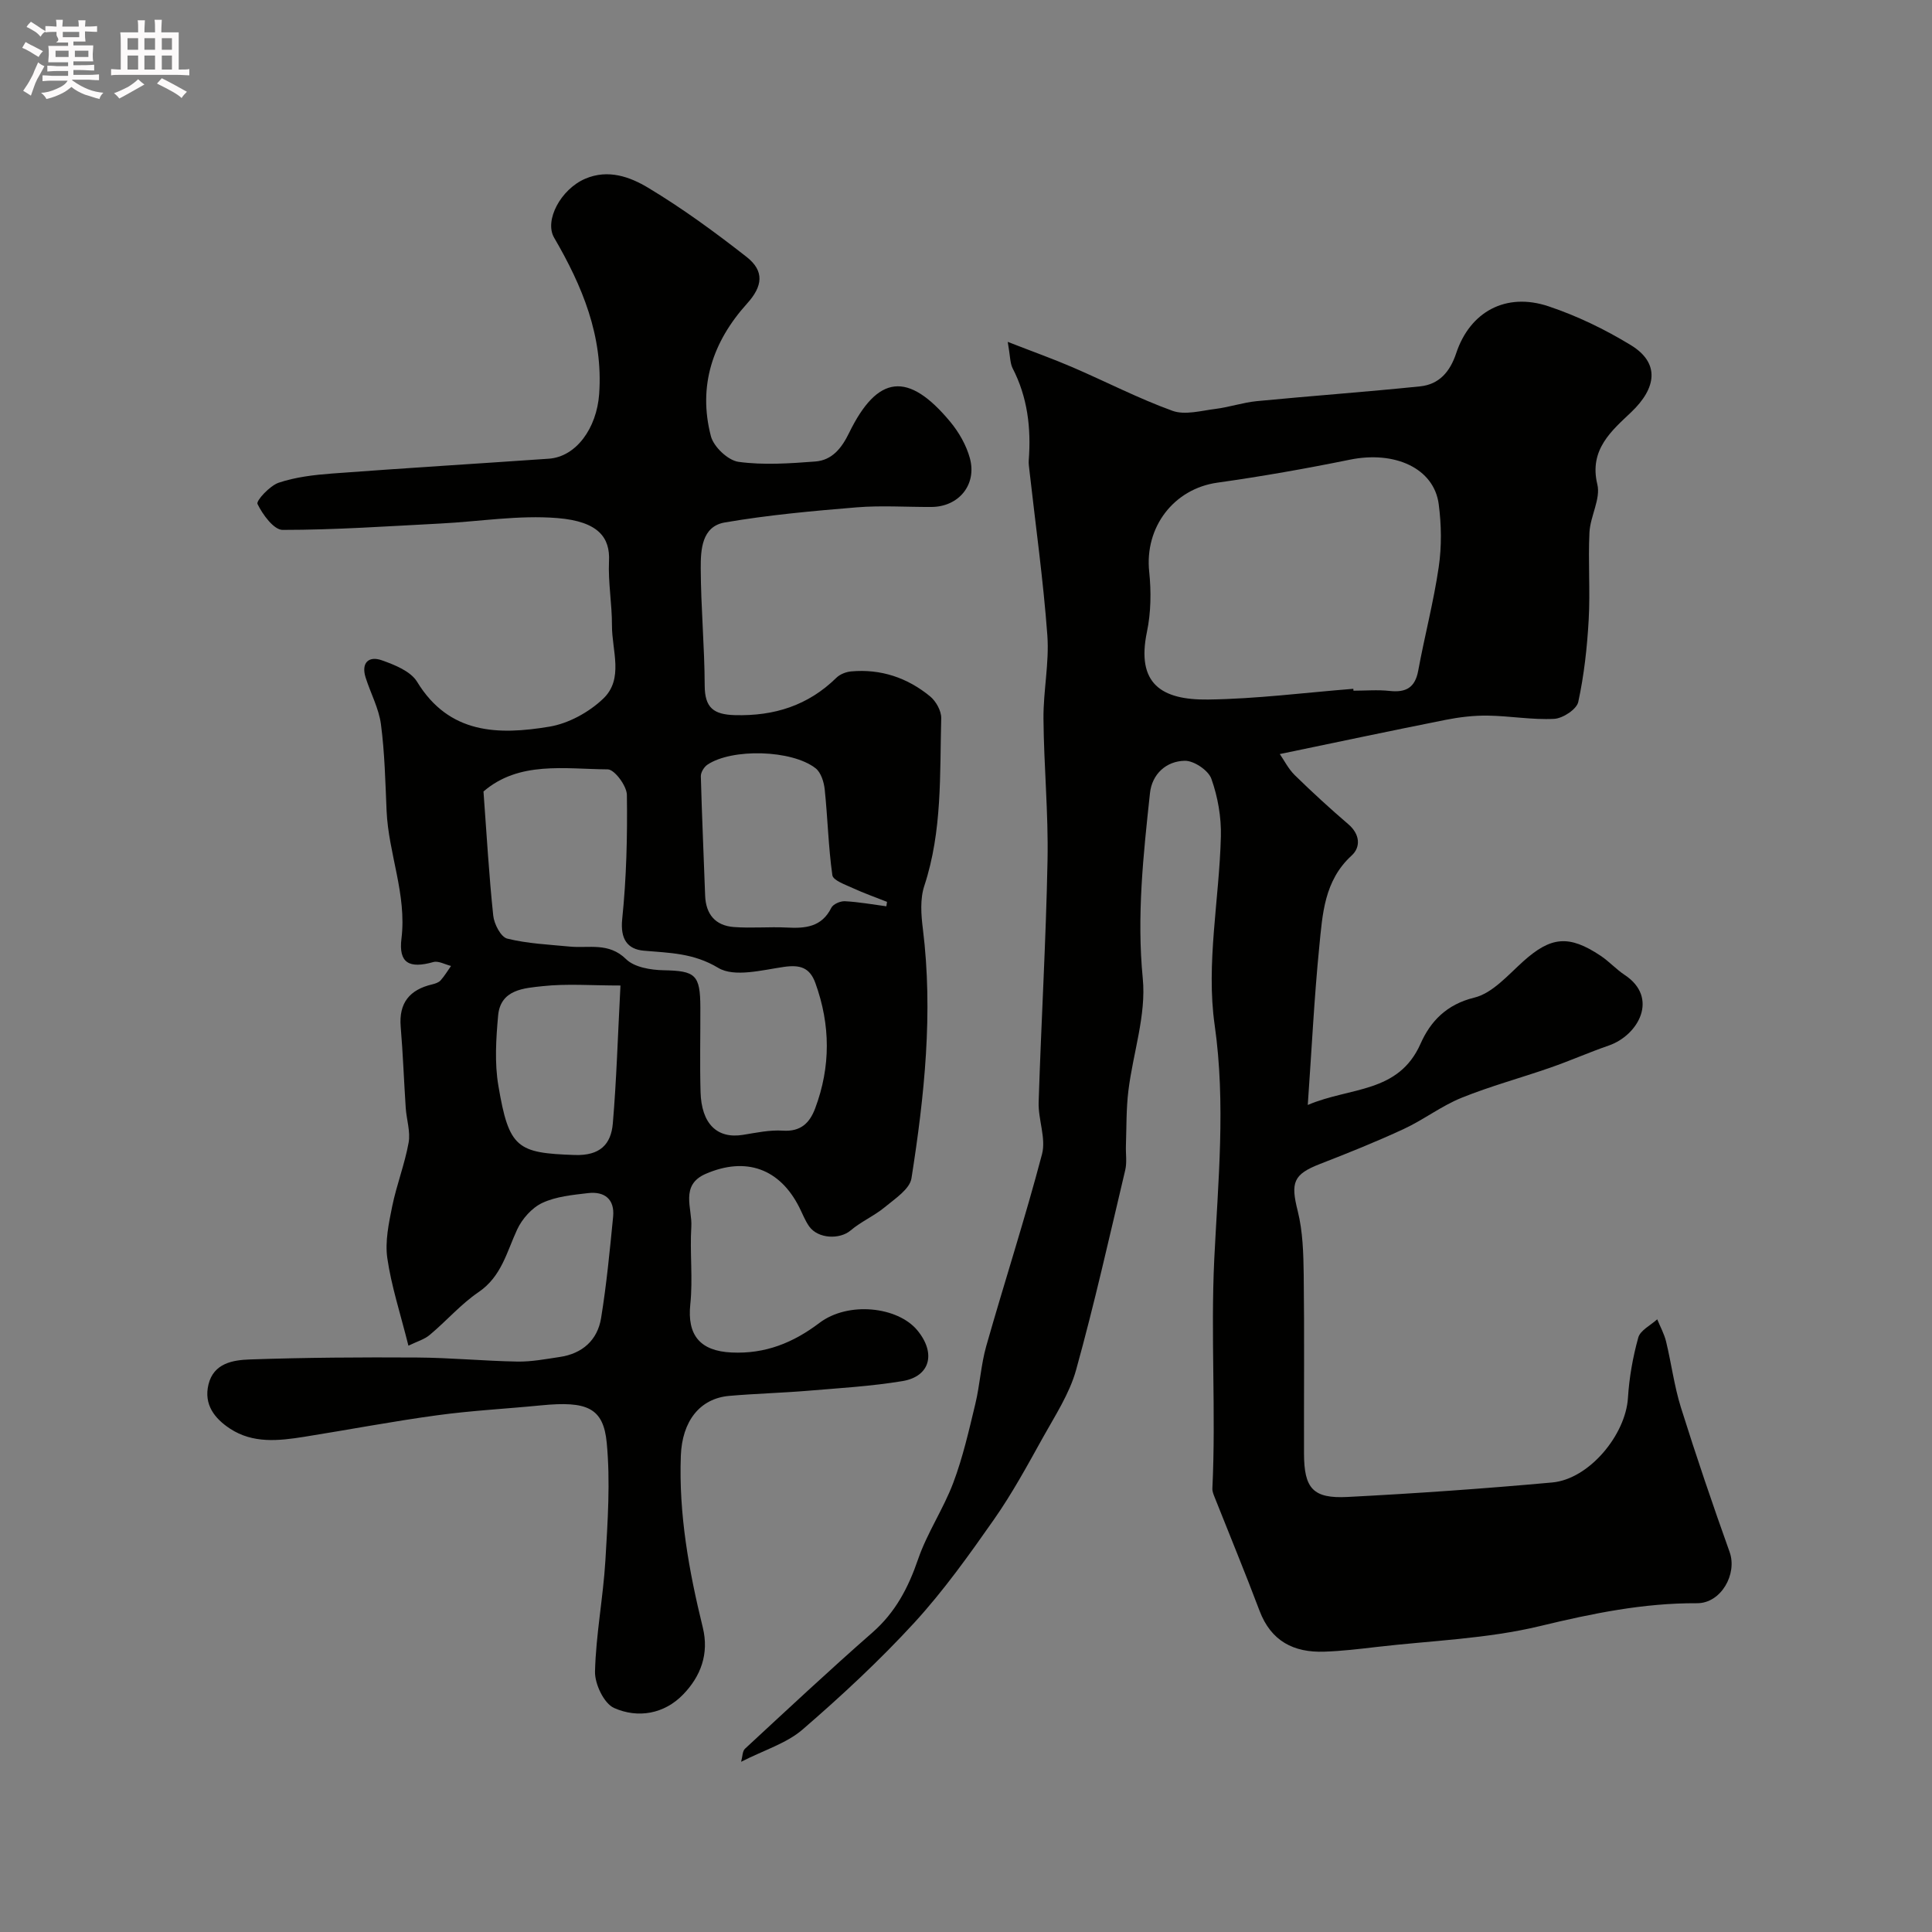
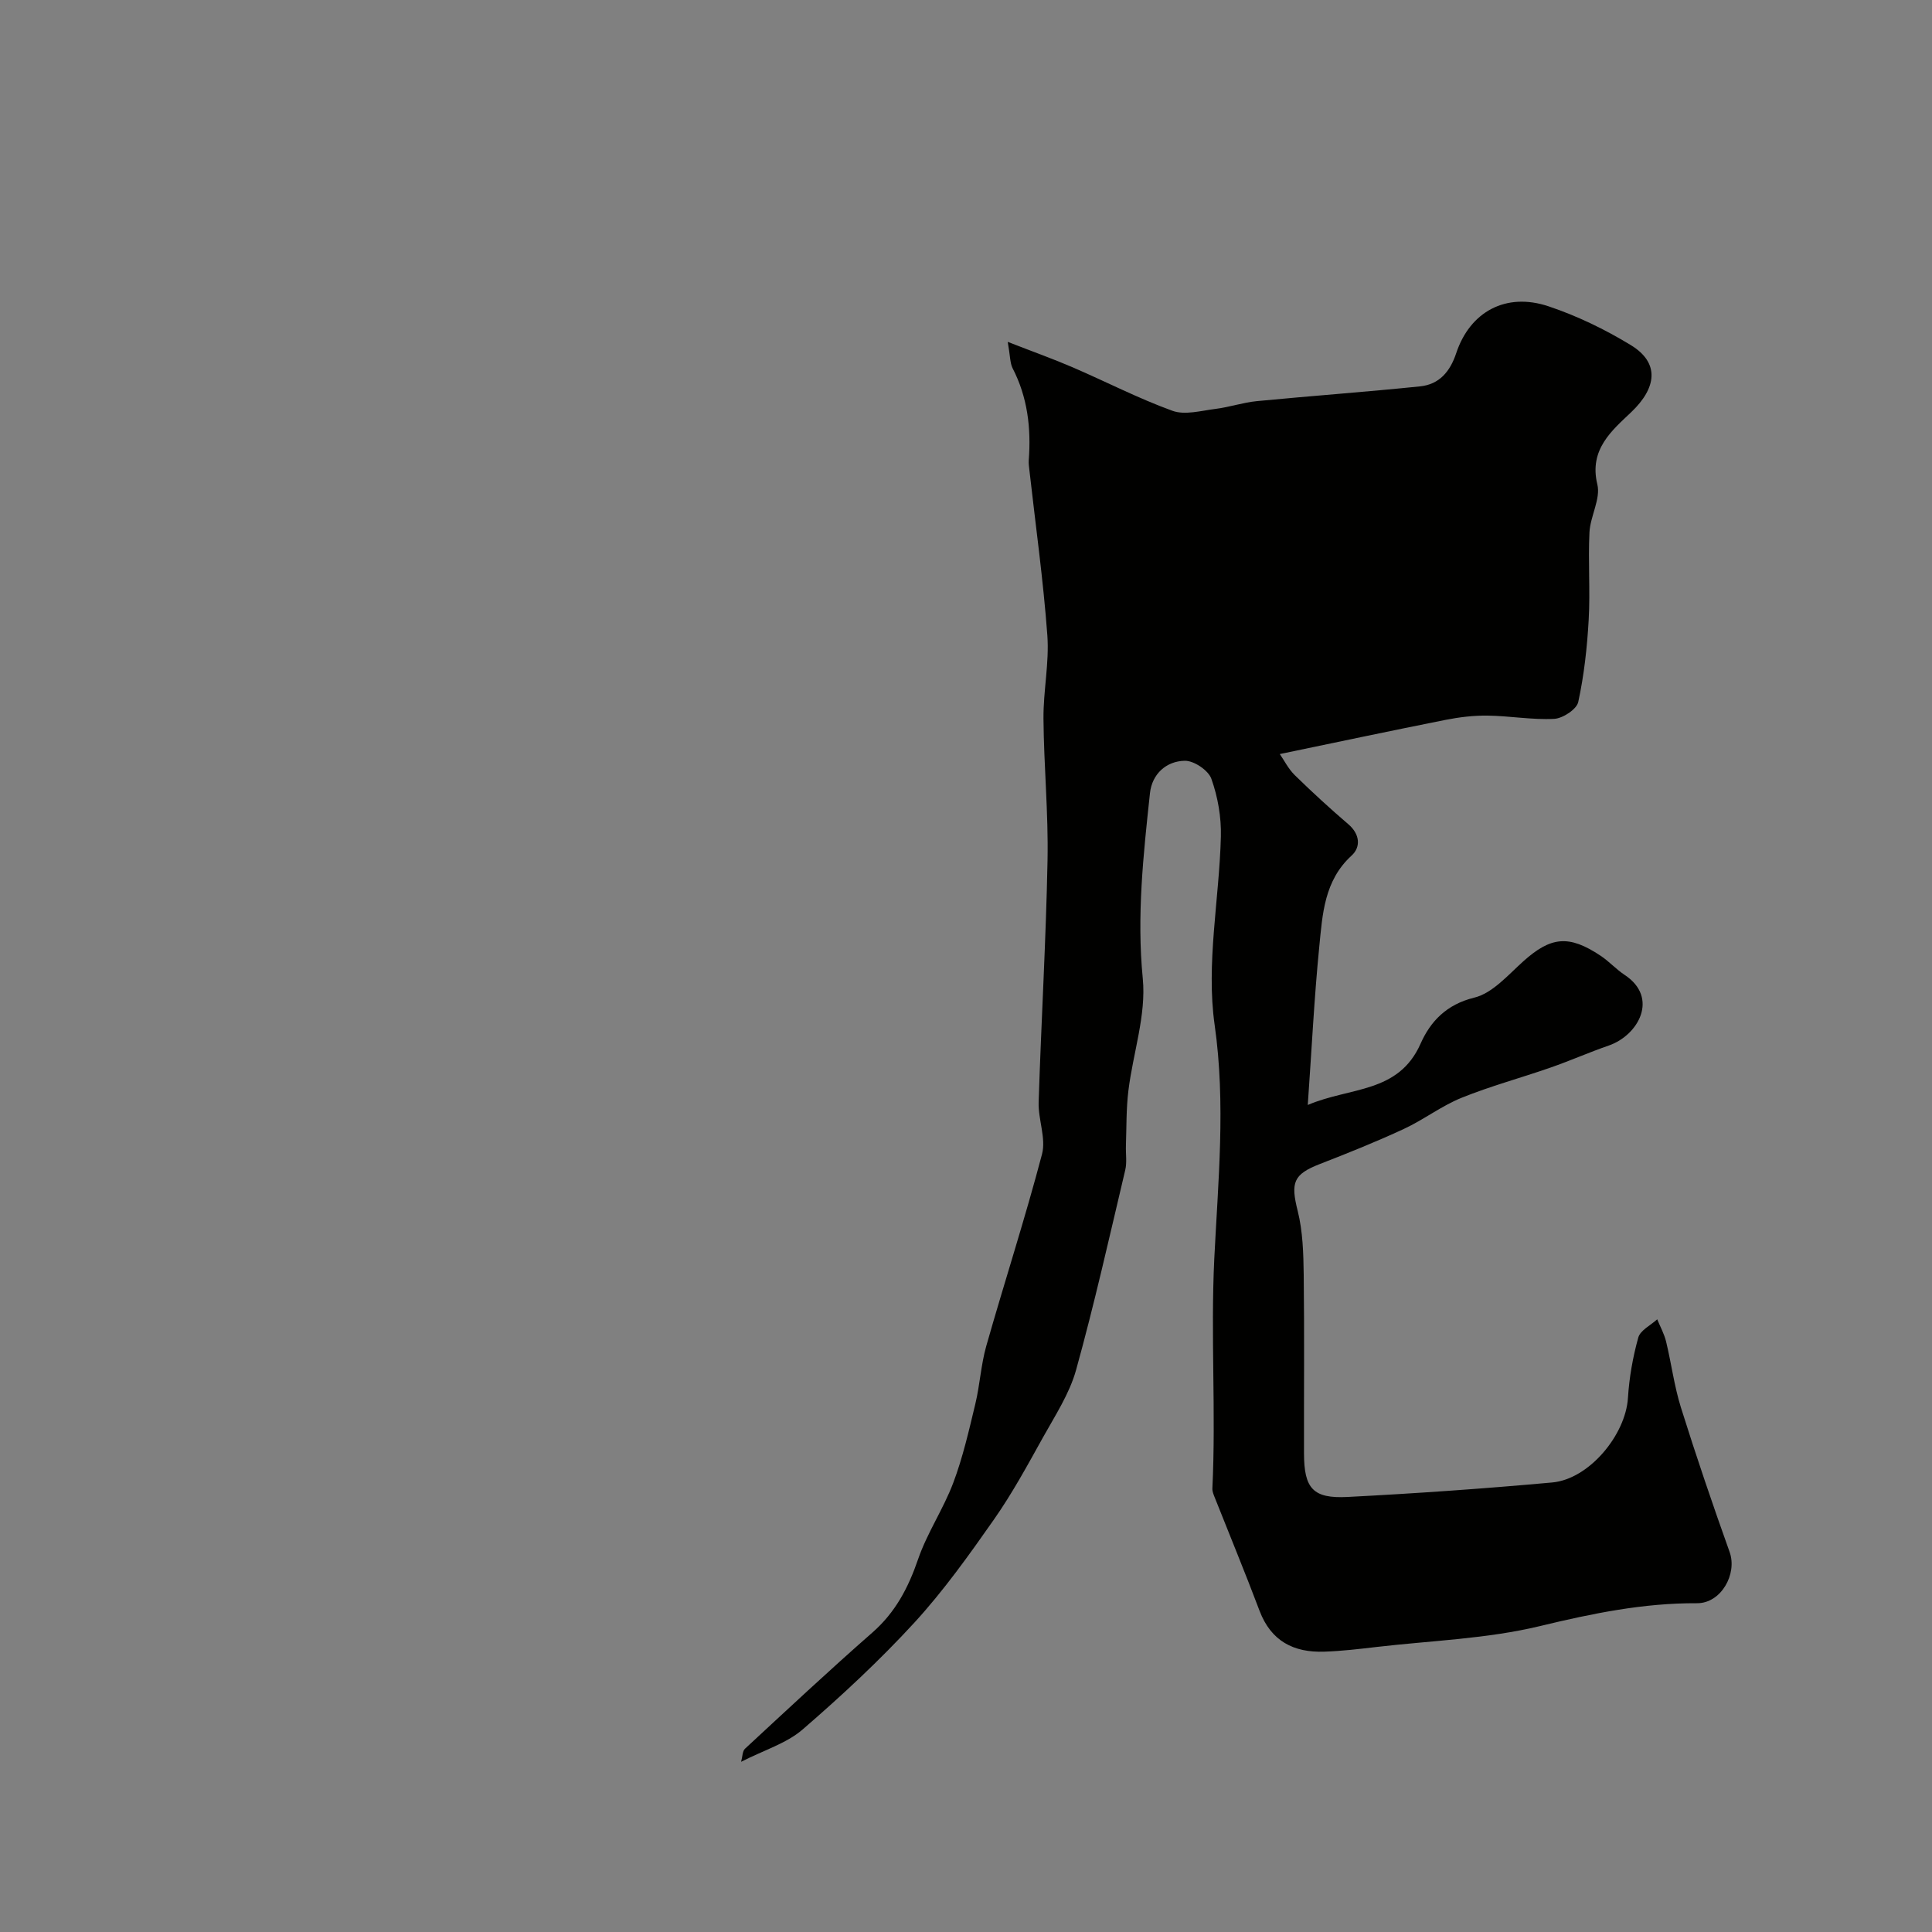
<svg xmlns="http://www.w3.org/2000/svg" enable-background="new 0 0 400 400" viewBox="0 0 400 400">
  <rect x="0" y="0" width="400" height="400" fill="#808080" stroke="none" />
-   <path d="m6.8 9.5c.6.3 1.3.7 2.1 1.1-.4.4-.7.8-.9 1.2-.7-.4-1.3-.8-1.8-1.1s-1.1-.6-1.6-.8c.2-.4.5-.8.7-1.2.4.2.8.5 1.5.8zm.9 6.9c-.3.6-.5 1.1-.7 1.7s-.4 1.1-.6 1.7c-.6-.4-1.1-.7-1.6-1 .7-1 1.2-1.8 1.5-2.4.3-.5.6-1.1.8-1.7.3-.6.5-1.2.8-1.8.3.3.8.6 1.3.8-.7 1.3-1.2 2.2-1.5 2.7zm.1-11c.4.3 1 .7 1.7 1.1-.5.2-.8.6-1.1 1.1-.5-.6-1-1-1.4-1.2s-.9-.6-1.5-.8c.2-.4.5-.7.9-1.1.5.3.9.6 1.4.9zm10.5 13.1c1 .4 2 .6 3.1.7-.4.4-.7.8-.8 1.3-.9-.2-1.9-.6-3-.9-1-.4-2-.9-2.8-1.6-.5.4-1.1.9-1.9 1.3s-1.9.9-3.3 1.2c-.1-.3-.5-.8-1.1-1.3 1 0 2.1-.3 3.2-.8 1.2-.5 1.9-1 2.3-1.7h-3.2c-.4 0-1 0-2 .1v-1.2c1 0 1.7.1 2 .1h3.3v-1h-2.3c-.2 0-.9 0-2 .1v-1.2c1.2 0 1.9.1 2 .1h2.3v-.8h-4.1c0-.7.1-1.2.1-1.6 0-.5 0-1.1-.1-1.8h4.1v-.7h-2.5c1-.6.1-1.1.1-1.6v-.6h-.5c-.4 0-1 0-1.8.1v-1.3c1.2 0 1.9.1 2.1.1h.2c0-.3 0-.8-.1-1.4h1.4c0 .6-.1 1-.1 1.4h3.4c0-.4 0-.8-.1-1.3h1.5c0 .4-.1.9-.1 1.3.7 0 1.5 0 2.5-.1v1.2c-1 0-1.8-.1-2.5-.1v.6c0 .3 0 .8.1 1.5h-2.5v.8h4.1c0 .7-.1 1.3-.1 1.8s0 1 .1 1.5h-4.1v.8h1.4c.8 0 1.8 0 2.9-.1v1.2c-1 0-1.9-.1-2.8-.1h-1.5v1h3.2c.3 0 1 0 2.1-.1v1.2c-1.1 0-1.8-.1-2.1-.1h-3.4l-.1.1c1.4 1 2.4 1.5 3.4 1.9zm-4.1-6.7v-1.3h-2.7v1.3zm2.2-4.1v-1.1h-3.4v1.1zm1.9 4.1v-1.3h-2.8v1.3z" fill="#fcfafa" />
-   <path d="m37 6.7v2.3 5.4c1 0 1.8 0 2.2-.1v1.3c-.6 0-1.5-.1-2.5-.1h-11.9c-.7 0-1.3 0-1.8.1v-1.3c.5 0 1.1.1 2 .1v-5.2c0-1 0-1.8-.1-2.5h3.7c0-1.3 0-2.1-.1-2.5h1.5c0 .4-.1 1.3-.1 2.5h2.2c0-1.2 0-2.1-.1-2.6h1.5c0 .4-.1 1.3-.1 2.6zm-12.3 13.7c-.3-.4-.7-.8-1.1-1.1 1.1-.4 2.1-.9 2.9-1.3.8-.5 1.5-1 2.1-1.6.4.4.9.8 1.3 1.1-2.5 1.4-4.2 2.4-5.2 2.9zm3.9-10.1v-2.4h-2.2v2.4zm0 4.1v-2.9h-2.2v2.9zm3.5-4.1v-2.4h-2.2v2.4zm0 4.1v-2.9h-2.2v2.9zm.4 2.9 1-1.1c.6.3 1.4.7 2.5 1.3s2 1.1 2.7 1.5c-.4.4-.8.8-1.1 1.3-.8-.8-2.5-1.7-5.1-3zm3.1-7v-2.4h-2.1v2.4zm0 4.1v-2.9h-2.1v2.9z" fill="#fcfafa" />
  <g fill="#010100">
-     <path d="m208.64 70.78c5.31 2.07 9.44 3.54 13.47 5.28 6.89 2.97 13.59 6.44 20.63 8.99 2.59.94 5.94-.02 8.91-.39 2.88-.36 5.69-1.33 8.57-1.61 11.27-1.09 22.56-1.9 33.82-3.06 3.93-.41 6.18-3.03 7.45-6.86 2.86-8.62 10.32-12.65 19.09-9.72 5.93 1.98 11.71 4.78 17.06 8.04 6.11 3.73 5.29 8.92.1 13.87-3.93 3.75-8.8 7.7-7.03 14.96.73 2.99-1.46 6.59-1.63 9.95-.3 6.02.18 12.07-.16 18.09-.32 5.71-.95 11.45-2.16 17.02-.33 1.51-3.19 3.39-4.97 3.49-4.57.24-9.19-.61-13.79-.67-2.92-.04-5.89.32-8.76.89-11.3 2.25-22.58 4.64-34.27 7.07.9 1.3 1.77 3.06 3.09 4.36 3.59 3.51 7.29 6.91 11.1 10.17 2.42 2.07 2.6 4.73.68 6.48-5.69 5.2-6.03 12.14-6.7 18.88-1.04 10.47-1.55 20.98-2.38 32.76 8.8-3.76 18.78-2.35 23.36-12.7 2.02-4.56 5.33-8.11 11.11-9.52 3.78-.92 6.99-4.68 10.14-7.51 5.71-5.12 9.43-5.56 16.02-1.16 1.76 1.17 3.22 2.81 4.98 3.97 7.14 4.71 2.86 12.49-3.3 14.62-4.06 1.4-7.99 3.15-12.05 4.56-6.13 2.14-12.42 3.83-18.43 6.26-4.17 1.69-7.85 4.55-11.95 6.45-5.68 2.64-11.52 4.98-17.36 7.25-5.54 2.15-6.08 3.86-4.61 9.7 1.07 4.26 1.19 8.82 1.25 13.25.15 12.33.03 24.66.06 36.99.02 7.23 1.84 9.37 9.02 9 14.14-.73 28.27-1.72 42.37-3 7.64-.69 15.2-9.85 15.68-17.51.26-4.2 1.01-8.44 2.14-12.5.42-1.5 2.56-2.53 3.92-3.77.62 1.52 1.44 3 1.83 4.58 1.1 4.55 1.69 9.24 3.08 13.69 3.15 10.04 6.54 20.01 10.08 29.91 1.63 4.56-1.78 10.63-6.75 10.6-11.09-.06-21.69 2.12-32.46 4.72-11.01 2.66-22.58 3.02-33.91 4.34-3.59.42-7.19.85-10.8.97-6.32.22-11.03-2.17-13.41-8.48-2.96-7.85-6.17-15.61-9.26-23.41-.24-.6-.53-1.27-.5-1.89.76-15.81-.37-31.6.39-47.47.78-16.02 2.41-32.15.08-48.51-1.81-12.68.96-25.99 1.29-39.02.1-3.99-.63-8.19-1.97-11.94-.62-1.75-3.6-3.76-5.49-3.73-3.85.06-6.79 2.74-7.22 6.69-1.37 12.75-2.76 25.4-1.49 38.39.74 7.57-2.03 15.46-2.98 23.24-.46 3.75-.38 7.57-.51 11.36-.06 1.68.24 3.44-.14 5.05-3.28 13.83-6.38 27.71-10.18 41.4-1.37 4.92-4.34 9.44-6.87 13.99-3.2 5.76-6.37 11.6-10.15 16.99-5.15 7.35-10.41 14.73-16.46 21.33-7.21 7.85-15.08 15.16-23.16 22.14-3.32 2.86-7.93 4.23-12.71 6.67.3-1.08.26-2.21.81-2.71 8.73-8.08 17.42-16.21 26.37-24.05 4.77-4.18 7.44-9.28 9.46-15.18 1.88-5.47 5.25-10.41 7.29-15.84 1.98-5.26 3.24-10.82 4.56-16.31.95-3.94 1.16-8.08 2.26-11.97 3.77-13.27 8.04-26.41 11.55-39.75.86-3.29-.81-7.16-.7-10.74.53-16.7 1.52-33.4 1.84-50.1.19-9.76-.76-19.53-.84-29.3-.05-5.76 1.22-11.58.8-17.29-.84-11.43-2.44-22.81-3.72-34.22-.07-.66-.18-1.33-.13-1.98.51-6.67-.23-13.09-3.37-19.14-.52-1.1-.46-2.47-.98-5.4zm71.55 71.83c.01.13.02.26.03.39 2.5 0 5.02-.22 7.49.05 3.38.37 5.27-.67 5.92-4.21 1.32-7.18 3.2-14.27 4.25-21.49.62-4.24.55-8.71-.01-12.97-.98-7.44-9.09-11.1-18.38-9.21-9.1 1.85-18.26 3.47-27.45 4.76-9.02 1.27-15.09 9.2-14.11 18.45.43 4.1.37 8.43-.47 12.45-2.23 10.7 2.96 14.13 12.67 14 10.03-.13 20.04-1.43 30.06-2.22z" />
-     <path d="m84.56 278.61c-1.69-6.74-3.54-12.36-4.37-18.12-.5-3.46.3-7.21 1.01-10.73.91-4.45 2.6-8.74 3.4-13.19.41-2.29-.44-4.79-.6-7.21-.37-5.59-.57-11.2-1.04-16.78-.41-4.94 1.85-7.67 6.5-8.77.62-.15 1.35-.38 1.75-.82.82-.91 1.46-1.99 2.17-3-1.23-.3-2.6-1.1-3.65-.81-5 1.41-7.24.23-6.61-4.87 1.12-9.14-2.69-17.55-3.08-26.42-.26-5.99-.39-12.01-1.17-17.94-.44-3.32-2.16-6.45-3.18-9.7-.95-3.04.66-4.49 3.34-3.55 2.67.94 5.98 2.26 7.32 4.45 6.65 10.92 16.88 11.04 27.39 9.3 3.97-.66 8.21-2.99 11.15-5.8 4.31-4.11 1.79-9.99 1.81-15.13.02-4.47-.82-8.95-.61-13.39.22-4.72-2.06-8.17-10.7-8.87-7.98-.65-16.13.72-24.2 1.13-10.89.56-21.78 1.32-32.67 1.32-1.83 0-4.14-3.17-5.21-5.37-.32-.66 2.54-3.77 4.39-4.4 3.5-1.17 7.31-1.62 11.03-1.9 14.96-1.12 29.93-2.03 44.89-3.07 5.66-.39 9.92-6.3 10.43-13.39.85-11.99-3.5-22.38-9.33-32.38-2.06-3.53 1.36-10.02 6.46-12.2 4.74-2.03 9.26-.38 12.99 1.86 7.11 4.27 13.86 9.21 20.4 14.33 3.75 2.94 3.34 6.08.1 9.66-7.11 7.88-10.21 17.07-7.48 27.48.58 2.19 3.54 4.99 5.71 5.29 5.2.71 10.6.33 15.89-.07 3.49-.26 5.47-2.77 7-5.91 5.9-12.09 12.24-12.8 20.96-2.3 1.79 2.16 3.32 4.84 4.05 7.52 1.5 5.5-2.32 10.07-7.94 10.1-5.17.03-10.36-.34-15.49.08-9.13.75-18.29 1.58-27.31 3.13-4.78.82-5 5.68-4.98 9.5.03 8.1.79 16.19.82 24.28.02 4.57 1.82 5.99 6.25 6.11 8.15.22 15.16-1.99 21.03-7.75.74-.72 1.97-1.2 3.02-1.3 6.15-.56 11.67 1.3 16.37 5.17 1.22 1 2.34 3.01 2.3 4.53-.31 11.63.24 23.34-3.5 34.69-.9 2.72-.67 5.98-.3 8.91 2.15 17.36.33 34.54-2.36 51.64-.35 2.24-3.41 4.23-5.52 5.98-2.19 1.81-4.91 2.98-7.08 4.82-2.25 1.91-6.74 1.75-8.58-.84-.84-1.19-1.37-2.6-2.03-3.91-4.02-8.02-11.01-10.58-19.36-6.98-5.43 2.34-2.78 7.17-3.01 10.95-.33 5.34.35 10.77-.21 16.07-.67 6.39 2.01 9.68 8.56 9.98 6.96.33 12.74-2.01 18.18-6.13 5.98-4.52 16.2-3.35 20.24 1.51 3.93 4.72 2.73 9.58-3.05 10.54-6.45 1.07-13.03 1.45-19.56 2-5.42.45-10.87.59-16.29 1.06-6.12.53-9.78 5.25-10.04 12.4-.45 12.1 1.68 23.87 4.54 35.53 1.35 5.49-.43 10.14-4.06 13.89-3.92 4.06-9.37 4.99-14.3 2.8-2.09-.93-4.01-4.96-3.95-7.54.19-7.68 1.69-15.32 2.15-23 .48-8.1 1.04-16.31.28-24.35-.69-7.3-4.11-8.69-13.55-7.77-7.19.71-14.43 1.08-21.58 2.06-9.21 1.25-18.36 3-27.54 4.46-5.24.83-10.56 1.43-15.32-1.69-3.2-2.1-5.47-4.99-4.47-9.14 1.07-4.44 5.1-5.07 8.57-5.19 11.53-.4 23.08-.47 34.62-.4 6.93.04 13.85.72 20.78.84 2.91.05 5.85-.52 8.75-.95 4.69-.69 7.82-3.48 8.57-8.06 1.13-6.95 1.8-13.97 2.49-20.98.35-3.61-1.76-5.29-5.19-4.89-3.21.38-6.61.69-9.47 2.03-2.15 1-4.17 3.29-5.2 5.49-2.17 4.66-3.23 9.73-8 12.98-3.65 2.48-6.62 5.94-10.04 8.8-1.11.98-2.69 1.41-4.48 2.29zm15.54-114.74c.67 9.06 1.14 17.4 2.02 25.7.18 1.74 1.58 4.44 2.9 4.76 4.2 1.04 8.61 1.23 12.95 1.65 3.97.38 8.05-.94 11.65 2.6 1.72 1.69 5.12 2.25 7.78 2.3 6.56.13 7.58.89 7.6 7.68.02 5.83-.12 11.66.04 17.49.18 6.64 3.43 9.77 8.78 8.91 2.74-.44 5.54-1.05 8.27-.87 3.69.24 5.54-1.58 6.68-4.61 3.24-8.63 3.18-17.28.05-25.94-1.16-3.23-3.19-3.84-6.55-3.35-4.53.66-10.24 2.19-13.56.2-5.14-3.09-10.07-3.09-15.42-3.56-3.39-.3-4.89-2.41-4.47-6.54.88-8.52 1.09-17.15.97-25.72-.03-1.86-2.56-5.27-3.96-5.28-8.94-.07-18.36-1.77-25.73 4.58zm83.41 23.77c.05-.31.09-.61.14-.92-2.37-.94-4.78-1.79-7.09-2.85-1.55-.72-4.08-1.59-4.23-2.67-.83-5.87-.96-11.83-1.58-17.74-.16-1.54-.77-3.52-1.88-4.39-4.92-3.86-17.36-4.16-22.42-.74-.69.47-1.37 1.59-1.35 2.39.22 8.23.6 16.46.89 24.69.14 3.88 2.12 6.23 5.93 6.52 3.65.28 7.35-.08 11.01.11 3.83.2 7.2-.1 9.19-4.1.38-.76 1.87-1.4 2.81-1.35 2.87.15 5.73.67 8.58 1.05zm-55.05 16.4c-6.01 0-11.1-.41-16.08.13-3.84.42-8.76.65-9.25 6.1-.43 4.8-.75 9.79.05 14.5 2.19 12.99 3.9 13.96 15.83 14.36 5.18.17 7.5-2.17 7.87-6.55.76-8.92 1.02-17.89 1.58-28.54z" />
+     <path d="m208.64 70.78c5.31 2.07 9.44 3.54 13.47 5.28 6.89 2.97 13.59 6.44 20.63 8.99 2.59.94 5.94-.02 8.91-.39 2.88-.36 5.69-1.33 8.57-1.61 11.27-1.09 22.56-1.9 33.82-3.06 3.93-.41 6.18-3.03 7.45-6.86 2.86-8.62 10.32-12.65 19.09-9.72 5.93 1.98 11.71 4.78 17.06 8.04 6.11 3.73 5.29 8.92.1 13.87-3.93 3.75-8.8 7.7-7.03 14.96.73 2.99-1.46 6.59-1.63 9.95-.3 6.02.18 12.07-.16 18.09-.32 5.71-.95 11.45-2.16 17.02-.33 1.51-3.19 3.39-4.97 3.49-4.57.24-9.19-.61-13.79-.67-2.92-.04-5.89.32-8.76.89-11.3 2.25-22.58 4.64-34.27 7.07.9 1.3 1.77 3.06 3.09 4.36 3.59 3.51 7.29 6.91 11.1 10.17 2.42 2.07 2.6 4.73.68 6.48-5.69 5.2-6.03 12.14-6.7 18.88-1.04 10.47-1.55 20.98-2.38 32.76 8.8-3.76 18.78-2.35 23.36-12.7 2.02-4.56 5.33-8.11 11.11-9.52 3.78-.92 6.99-4.68 10.14-7.51 5.71-5.12 9.43-5.56 16.02-1.16 1.76 1.17 3.22 2.81 4.98 3.97 7.14 4.71 2.86 12.49-3.3 14.62-4.06 1.4-7.99 3.15-12.05 4.56-6.13 2.14-12.42 3.83-18.43 6.26-4.17 1.69-7.85 4.55-11.95 6.45-5.68 2.64-11.52 4.98-17.36 7.25-5.54 2.15-6.08 3.86-4.61 9.7 1.07 4.26 1.19 8.82 1.25 13.25.15 12.33.03 24.66.06 36.99.02 7.23 1.84 9.37 9.02 9 14.14-.73 28.27-1.72 42.37-3 7.64-.69 15.2-9.85 15.68-17.51.26-4.2 1.01-8.44 2.14-12.5.42-1.5 2.56-2.53 3.92-3.77.62 1.52 1.44 3 1.83 4.58 1.1 4.55 1.69 9.24 3.08 13.69 3.15 10.04 6.54 20.01 10.08 29.91 1.63 4.56-1.78 10.63-6.75 10.6-11.09-.06-21.69 2.12-32.46 4.72-11.01 2.66-22.58 3.02-33.91 4.34-3.59.42-7.19.85-10.8.97-6.32.22-11.03-2.17-13.41-8.48-2.96-7.85-6.17-15.61-9.26-23.41-.24-.6-.53-1.27-.5-1.89.76-15.81-.37-31.6.39-47.47.78-16.02 2.41-32.15.08-48.51-1.81-12.68.96-25.99 1.29-39.02.1-3.99-.63-8.19-1.97-11.94-.62-1.75-3.6-3.76-5.49-3.73-3.85.06-6.79 2.74-7.22 6.69-1.37 12.75-2.76 25.4-1.49 38.39.74 7.57-2.03 15.46-2.98 23.24-.46 3.75-.38 7.57-.51 11.36-.06 1.68.24 3.44-.14 5.05-3.28 13.83-6.38 27.71-10.18 41.4-1.37 4.92-4.34 9.44-6.87 13.99-3.2 5.76-6.37 11.6-10.15 16.99-5.15 7.35-10.41 14.73-16.46 21.33-7.21 7.85-15.08 15.16-23.16 22.14-3.32 2.86-7.93 4.23-12.71 6.67.3-1.08.26-2.21.81-2.71 8.73-8.08 17.42-16.21 26.37-24.05 4.77-4.18 7.44-9.28 9.46-15.18 1.88-5.47 5.25-10.41 7.29-15.84 1.98-5.26 3.24-10.82 4.56-16.31.95-3.94 1.16-8.08 2.26-11.97 3.77-13.27 8.04-26.41 11.55-39.75.86-3.29-.81-7.16-.7-10.74.53-16.7 1.52-33.4 1.84-50.1.19-9.76-.76-19.53-.84-29.3-.05-5.76 1.22-11.58.8-17.29-.84-11.43-2.44-22.81-3.72-34.22-.07-.66-.18-1.33-.13-1.98.51-6.67-.23-13.09-3.37-19.14-.52-1.1-.46-2.47-.98-5.4zm71.55 71.83z" />
  </g>
</svg>